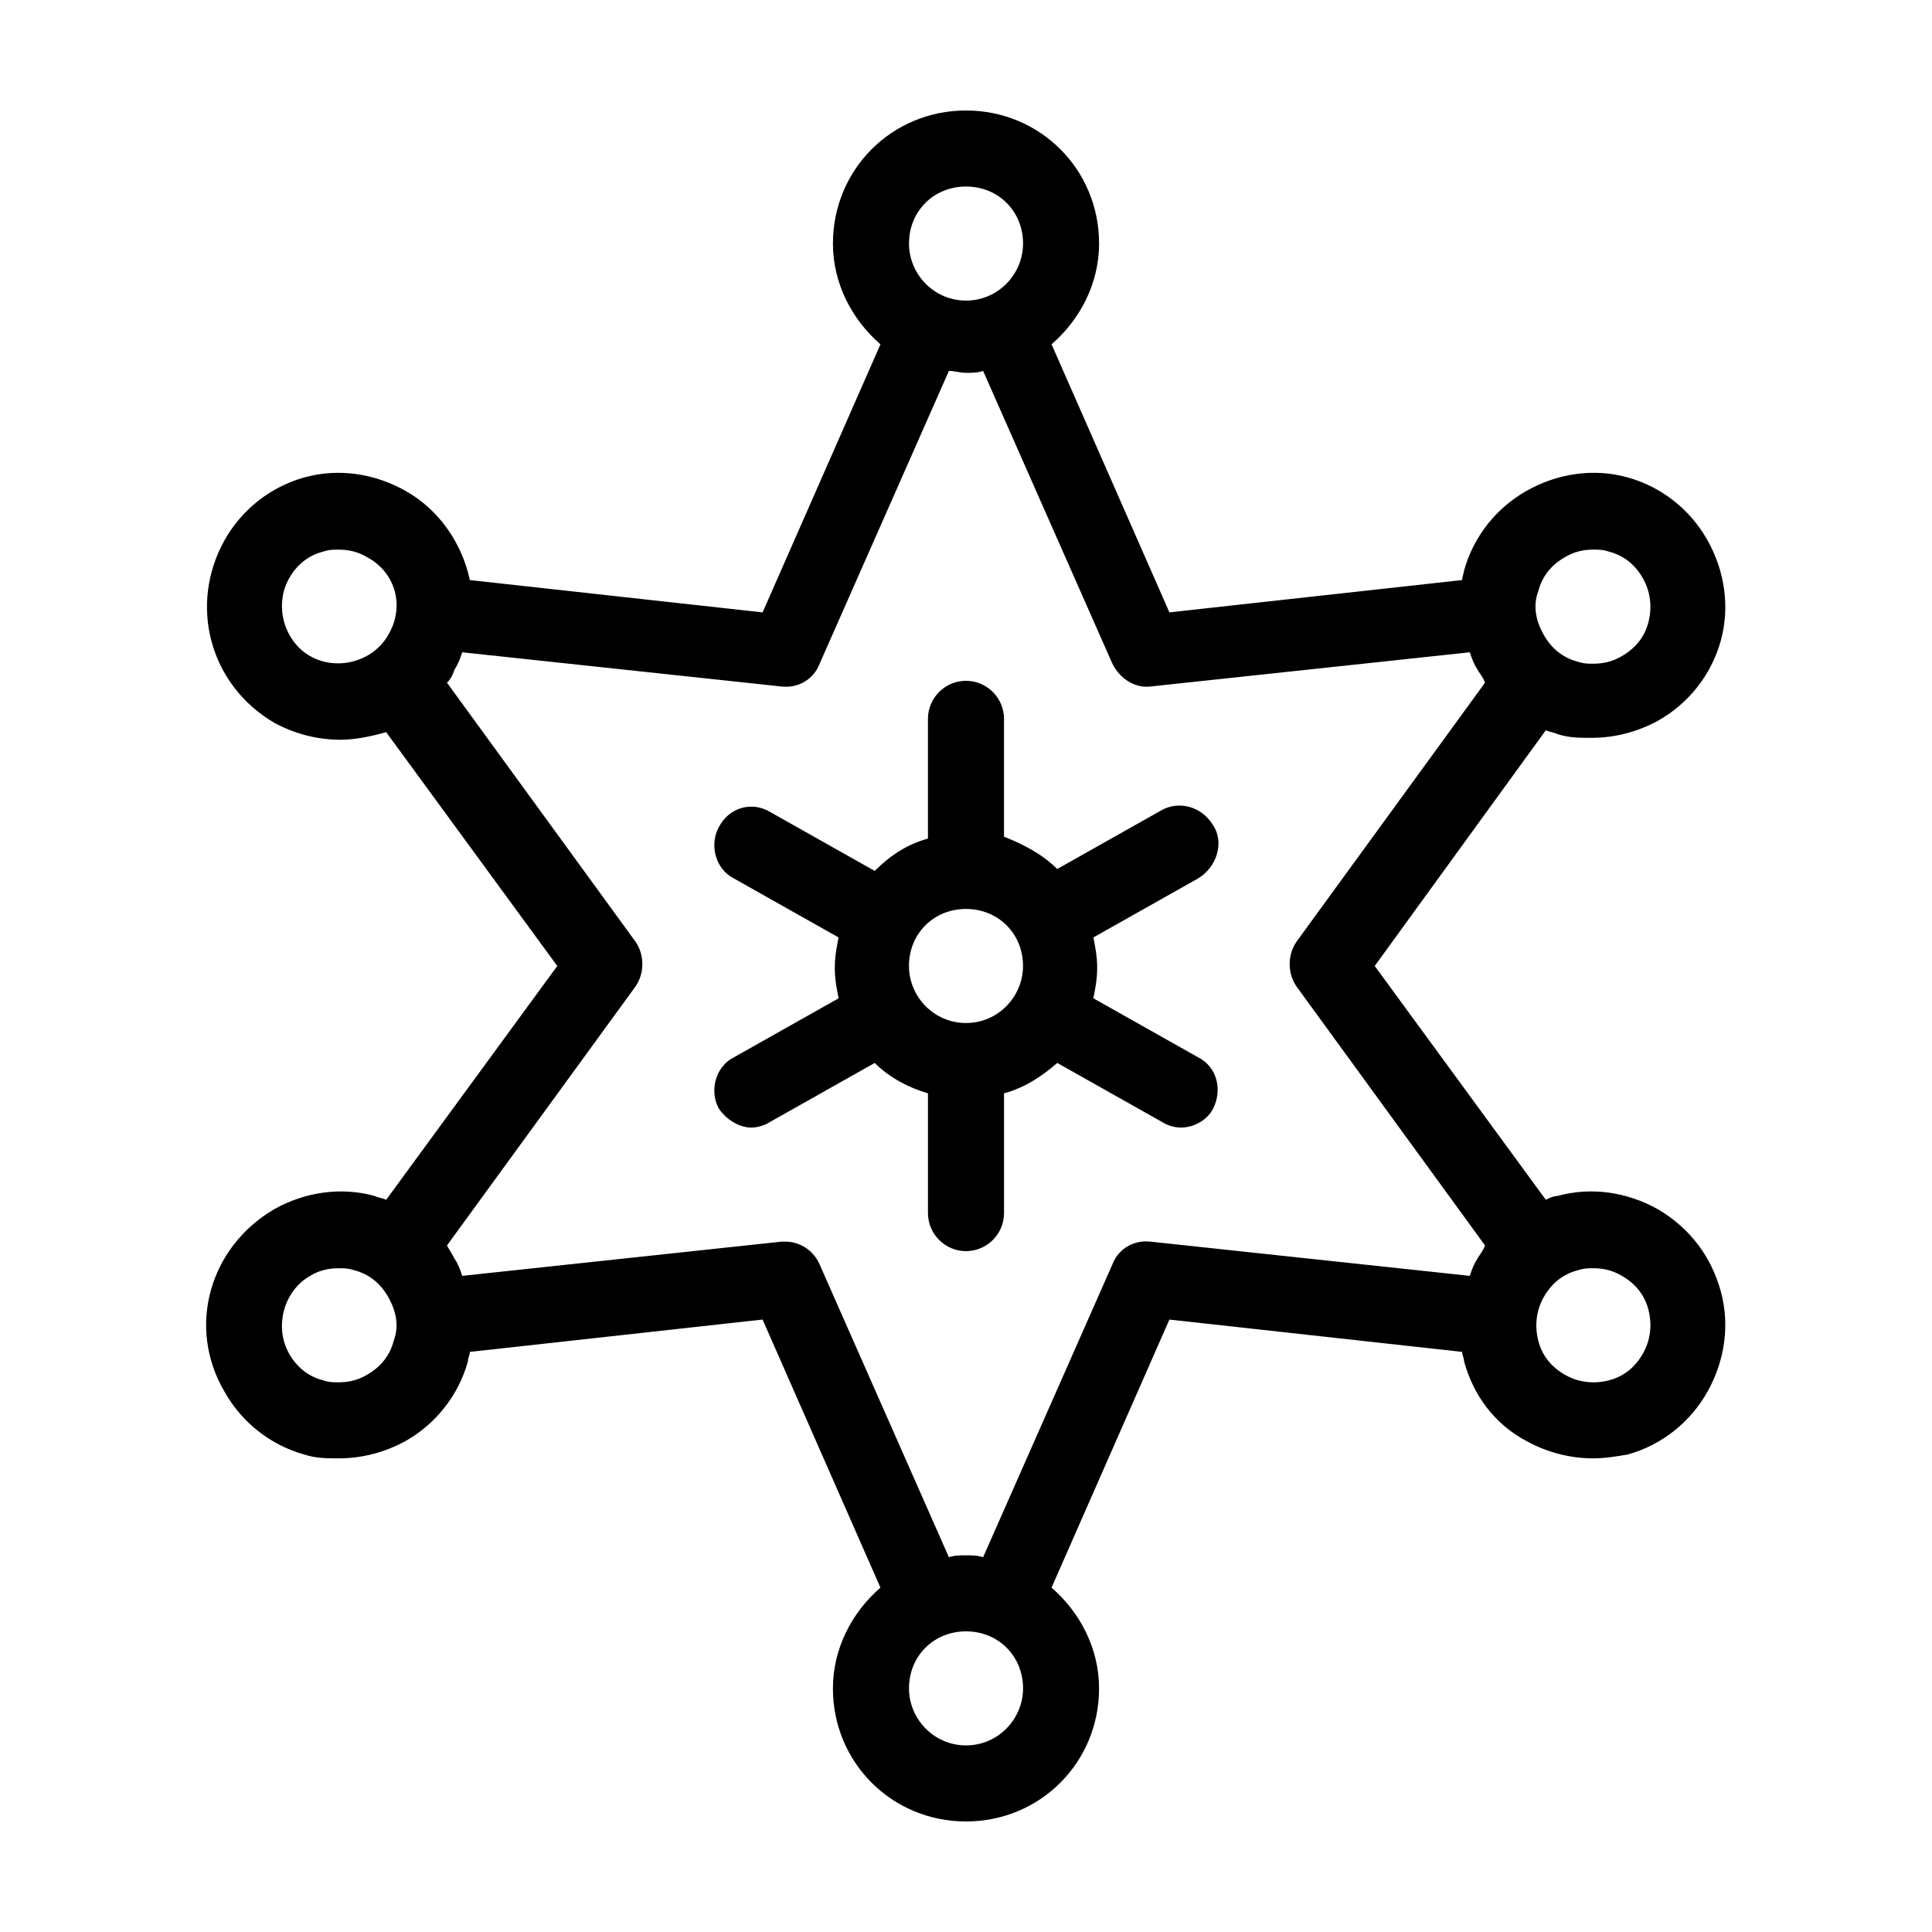
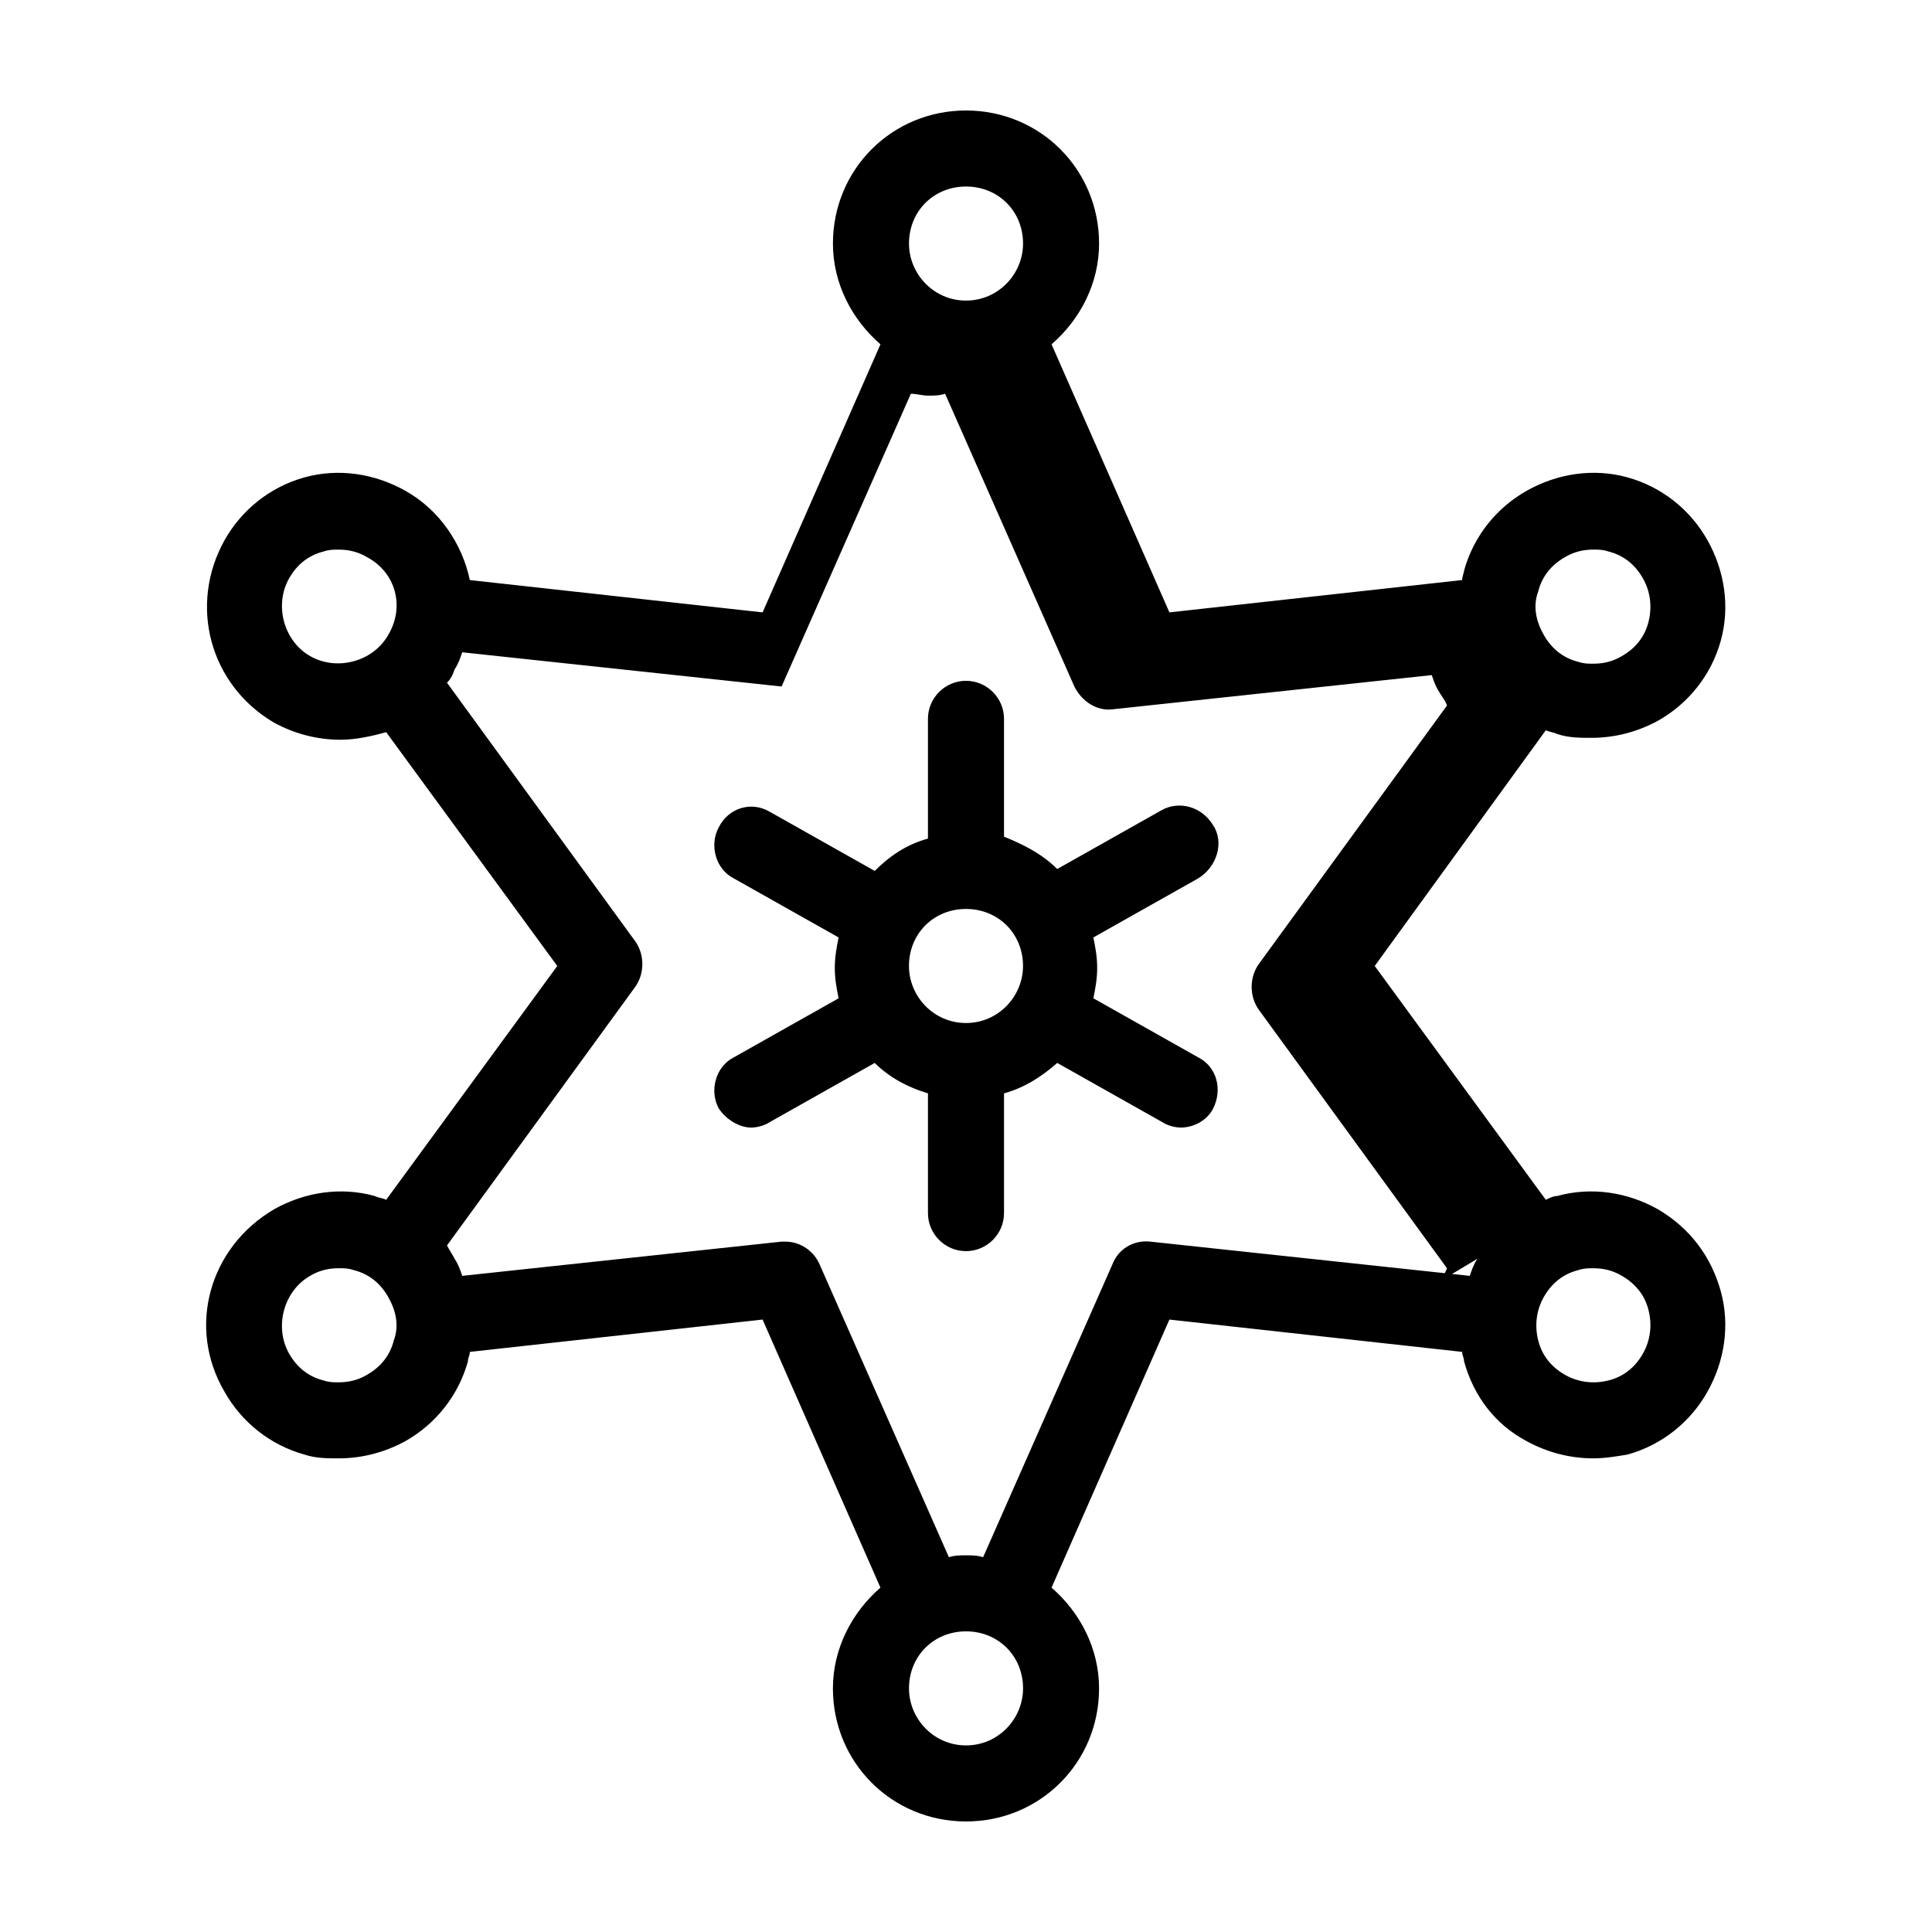
<svg xmlns="http://www.w3.org/2000/svg" fill="#000000" width="800px" height="800px" version="1.1" viewBox="144 144 512 512">
-   <path d="m465.49 362.71c-3.023-5.039-9.07-6.551-13.602-4.031l-27.711 15.617c-4.031-4.031-9.07-6.551-14.105-8.566v-31.23c0-5.543-4.535-10.078-10.078-10.078-5.543 0-10.078 4.535-10.078 10.078v31.738c-5.543 1.512-10.078 4.535-14.105 8.566l-27.711-15.617c-5.039-3.023-11.082-1.008-13.602 4.031-2.519 4.535-1.008 11.082 4.031 13.602l27.711 15.617c-0.504 2.519-1.008 5.039-1.008 8.062 0 3.023 0.504 5.543 1.008 8.062l-27.711 15.617c-5.039 2.519-6.551 9.07-4.031 13.602 2.016 3.023 5.543 5.039 8.566 5.039 1.512 0 3.527-0.504 5.039-1.512l27.711-15.617c4.031 4.031 9.07 6.551 14.105 8.062v31.734c0 5.543 4.535 10.078 10.078 10.078s10.078-4.535 10.078-10.078v-31.738c5.543-1.512 10.078-4.535 14.105-8.062l27.711 15.617c1.512 1.008 3.527 1.512 5.039 1.512 3.527 0 7.055-2.016 8.566-5.039 2.519-5.039 1.008-11.082-4.031-13.602l-27.711-15.617c0.504-2.519 1.008-5.039 1.008-8.062s-0.504-5.543-1.008-8.062l27.711-15.617c5.031-3.019 7.047-9.57 4.023-14.105zm-65.492 52.398c-8.566 0-15.113-7.055-15.113-15.113 0-8.566 6.551-15.113 15.113-15.113 8.566 0 15.113 6.551 15.113 15.113 0 8.059-6.551 15.113-15.113 15.113zm183.39 49.371c-8.062-4.535-17.633-6.047-26.703-3.527-1.008 0-2.016 0.504-3.023 1.008l-45.344-61.969 45.344-62.473c1.008 0.504 2.016 0.504 3.023 1.008 3.023 1.008 6.047 1.008 9.07 1.008 6.047 0 12.09-1.512 17.633-4.535 8.062-4.535 14.105-12.09 16.625-21.16s1.008-18.641-3.527-26.703-12.09-14.105-21.16-16.625c-9.07-2.519-18.641-1.008-26.703 3.527-8.062 4.535-14.105 12.09-16.625 21.16 0 0.504-0.504 1.512-0.504 2.519l-77.586 8.566-31.234-71.039c7.555-6.547 12.594-16.117 12.594-26.699 0-19.648-15.617-35.266-35.266-35.266s-35.266 15.617-35.266 35.266c0 10.578 5.039 20.152 12.594 26.703l-31.234 71.039-77.586-8.566c-2.016-9.574-8.062-18.641-17.129-23.68-8.062-4.535-17.633-6.047-26.703-3.527-9.07 2.519-16.625 8.566-21.16 16.625-9.574 17.129-4.031 38.289 13.098 48.367 5.543 3.023 11.586 4.535 17.633 4.535 4.031 0 8.566-1.008 12.09-2.016l45.344 61.969-45.344 61.969c-1.008-0.504-2.016-0.504-3.023-1.008-9.07-2.519-18.641-1.008-26.703 3.527-17.129 10.074-23.172 31.234-13.098 48.363 4.535 8.062 12.09 14.105 21.16 16.625 3.023 1.008 6.047 1.008 9.07 1.008 6.047 0 12.09-1.512 17.633-4.535 8.062-4.535 14.105-12.09 16.625-21.16 0-1.008 0.504-1.512 0.504-2.519l77.586-8.566 31.234 71.039c-7.555 6.551-12.594 16.125-12.594 26.703 0 19.648 15.617 35.266 35.266 35.266 19.648 0 35.266-15.617 35.266-35.266 0-10.578-5.039-20.152-12.594-26.703l31.234-71.039 77.586 8.566c0 1.008 0.504 1.512 0.504 2.519 2.519 9.07 8.062 16.625 16.625 21.16 5.543 3.023 11.586 4.535 17.633 4.535 3.023 0 6.047-0.504 9.07-1.008 9.07-2.519 16.625-8.566 21.16-16.625 4.535-8.062 6.047-17.633 3.527-26.703-2.516-9.066-8.059-16.625-16.621-21.664zm-31.742-163.74c1.008-4.031 3.527-7.055 7.055-9.07 2.519-1.512 5.039-2.016 7.559-2.016 1.512 0 2.519 0 4.031 0.504 4.031 1.008 7.055 3.527 9.07 7.055s2.519 7.559 1.512 11.586c-1.008 4.031-3.527 7.055-7.055 9.07-2.519 1.512-5.039 2.016-7.559 2.016-1.512 0-2.519 0-4.031-0.504-4.031-1.008-7.055-3.527-9.07-7.055-2.016-3.523-3.023-7.555-1.512-11.586zm-304.8 11.59c-4.031 7.055-13.602 9.574-20.656 5.543-7.055-4.031-9.574-13.602-5.543-20.656 2.016-3.527 5.039-6.047 9.07-7.055 1.512-0.504 2.519-0.504 4.031-0.504 2.519 0 5.039 0.504 7.559 2.016 7.555 4.031 10.074 13.098 5.539 20.656zm1.512 186.91c-1.008 4.031-3.527 7.055-7.055 9.07-2.519 1.512-5.039 2.016-7.559 2.016-1.512 0-2.519 0-4.031-0.504-4.031-1.008-7.055-3.527-9.07-7.055-4.031-7.055-1.512-16.625 5.543-20.656 2.519-1.512 5.039-2.016 7.559-2.016 1.512 0 2.519 0 4.031 0.504 4.031 1.008 7.055 3.527 9.07 7.055 2.016 3.523 3.023 7.555 1.512 11.586zm151.65-305.81c8.566 0 15.113 6.551 15.113 15.113 0 8.062-6.551 15.113-15.113 15.113-8.566 0-15.113-7.055-15.113-15.113-0.004-8.566 6.547-15.113 15.113-15.113zm0 413.12c-8.566 0-15.113-7.055-15.113-15.113 0-8.566 6.551-15.113 15.113-15.113 8.566 0 15.113 6.551 15.113 15.113 0 8.062-6.551 15.113-15.113 15.113zm135.52-128.97c-1.008 1.512-1.512 3.023-2.016 4.535l-84.641-9.07c-4.535-0.504-8.566 2.016-10.078 6.047l-34.258 77.586c-1.512-0.504-3.019-0.504-4.531-0.504s-3.023 0-4.535 0.504l-34.258-77.586c-1.512-3.527-5.039-6.047-9.07-6.047h-1.008l-84.641 9.07c-0.504-1.512-1.008-3.023-2.016-4.535-0.504-1.008-1.512-2.519-2.016-3.527l49.879-68.52c2.519-3.527 2.519-8.566 0-12.09l-49.879-68.52c1.008-1.008 1.512-2.016 2.016-3.527 1.008-1.512 1.512-3.023 2.016-4.535l84.641 9.07c4.535 0.504 8.566-2.016 10.078-6.047l34.258-77.586c1.512 0 3.023 0.504 4.535 0.504s3.023 0 4.535-0.504l34.258 77.586c2.016 4.031 6.047 6.551 10.078 6.047l84.641-9.07c0.504 1.512 1.008 3.023 2.016 4.535 0.504 1.008 1.512 2.016 2.016 3.527l-49.879 68.52c-2.519 3.527-2.519 8.566 0 12.09l49.879 68.52c-0.508 1.512-1.516 2.519-2.019 3.527zm43.832 25.191c-2.016 3.527-5.039 6.047-9.07 7.055-4.031 1.008-8.062 0.504-11.586-1.512-3.527-2.016-6.047-5.039-7.055-9.07-1.008-4.031-0.504-8.062 1.512-11.586 2.016-3.527 5.039-6.047 9.07-7.055 1.512-0.504 2.519-0.504 4.031-0.504 2.519 0 5.039 0.504 7.559 2.016 3.527 2.016 6.047 5.039 7.055 9.07 1.004 4.027 0.5 8.059-1.516 11.586z" />
+   <path d="m465.49 362.71c-3.023-5.039-9.07-6.551-13.602-4.031l-27.711 15.617c-4.031-4.031-9.07-6.551-14.105-8.566v-31.23c0-5.543-4.535-10.078-10.078-10.078-5.543 0-10.078 4.535-10.078 10.078v31.738c-5.543 1.512-10.078 4.535-14.105 8.566l-27.711-15.617c-5.039-3.023-11.082-1.008-13.602 4.031-2.519 4.535-1.008 11.082 4.031 13.602l27.711 15.617c-0.504 2.519-1.008 5.039-1.008 8.062 0 3.023 0.504 5.543 1.008 8.062l-27.711 15.617c-5.039 2.519-6.551 9.07-4.031 13.602 2.016 3.023 5.543 5.039 8.566 5.039 1.512 0 3.527-0.504 5.039-1.512l27.711-15.617c4.031 4.031 9.07 6.551 14.105 8.062v31.734c0 5.543 4.535 10.078 10.078 10.078s10.078-4.535 10.078-10.078v-31.738c5.543-1.512 10.078-4.535 14.105-8.062l27.711 15.617c1.512 1.008 3.527 1.512 5.039 1.512 3.527 0 7.055-2.016 8.566-5.039 2.519-5.039 1.008-11.082-4.031-13.602l-27.711-15.617c0.504-2.519 1.008-5.039 1.008-8.062s-0.504-5.543-1.008-8.062l27.711-15.617c5.031-3.019 7.047-9.57 4.023-14.105zm-65.492 52.398c-8.566 0-15.113-7.055-15.113-15.113 0-8.566 6.551-15.113 15.113-15.113 8.566 0 15.113 6.551 15.113 15.113 0 8.059-6.551 15.113-15.113 15.113zm183.39 49.371c-8.062-4.535-17.633-6.047-26.703-3.527-1.008 0-2.016 0.504-3.023 1.008l-45.344-61.969 45.344-62.473c1.008 0.504 2.016 0.504 3.023 1.008 3.023 1.008 6.047 1.008 9.07 1.008 6.047 0 12.09-1.512 17.633-4.535 8.062-4.535 14.105-12.09 16.625-21.16s1.008-18.641-3.527-26.703-12.09-14.105-21.16-16.625c-9.07-2.519-18.641-1.008-26.703 3.527-8.062 4.535-14.105 12.09-16.625 21.16 0 0.504-0.504 1.512-0.504 2.519l-77.586 8.566-31.234-71.039c7.555-6.547 12.594-16.117 12.594-26.699 0-19.648-15.617-35.266-35.266-35.266s-35.266 15.617-35.266 35.266c0 10.578 5.039 20.152 12.594 26.703l-31.234 71.039-77.586-8.566c-2.016-9.574-8.062-18.641-17.129-23.68-8.062-4.535-17.633-6.047-26.703-3.527-9.07 2.519-16.625 8.566-21.16 16.625-9.574 17.129-4.031 38.289 13.098 48.367 5.543 3.023 11.586 4.535 17.633 4.535 4.031 0 8.566-1.008 12.09-2.016l45.344 61.969-45.344 61.969c-1.008-0.504-2.016-0.504-3.023-1.008-9.07-2.519-18.641-1.008-26.703 3.527-17.129 10.074-23.172 31.234-13.098 48.363 4.535 8.062 12.09 14.105 21.16 16.625 3.023 1.008 6.047 1.008 9.07 1.008 6.047 0 12.09-1.512 17.633-4.535 8.062-4.535 14.105-12.09 16.625-21.16 0-1.008 0.504-1.512 0.504-2.519l77.586-8.566 31.234 71.039c-7.555 6.551-12.594 16.125-12.594 26.703 0 19.648 15.617 35.266 35.266 35.266 19.648 0 35.266-15.617 35.266-35.266 0-10.578-5.039-20.152-12.594-26.703l31.234-71.039 77.586 8.566c0 1.008 0.504 1.512 0.504 2.519 2.519 9.07 8.062 16.625 16.625 21.16 5.543 3.023 11.586 4.535 17.633 4.535 3.023 0 6.047-0.504 9.07-1.008 9.07-2.519 16.625-8.566 21.16-16.625 4.535-8.062 6.047-17.633 3.527-26.703-2.516-9.066-8.059-16.625-16.621-21.664zm-31.742-163.74c1.008-4.031 3.527-7.055 7.055-9.07 2.519-1.512 5.039-2.016 7.559-2.016 1.512 0 2.519 0 4.031 0.504 4.031 1.008 7.055 3.527 9.07 7.055s2.519 7.559 1.512 11.586c-1.008 4.031-3.527 7.055-7.055 9.07-2.519 1.512-5.039 2.016-7.559 2.016-1.512 0-2.519 0-4.031-0.504-4.031-1.008-7.055-3.527-9.07-7.055-2.016-3.523-3.023-7.555-1.512-11.586zm-304.8 11.59c-4.031 7.055-13.602 9.574-20.656 5.543-7.055-4.031-9.574-13.602-5.543-20.656 2.016-3.527 5.039-6.047 9.07-7.055 1.512-0.504 2.519-0.504 4.031-0.504 2.519 0 5.039 0.504 7.559 2.016 7.555 4.031 10.074 13.098 5.539 20.656zm1.512 186.91c-1.008 4.031-3.527 7.055-7.055 9.07-2.519 1.512-5.039 2.016-7.559 2.016-1.512 0-2.519 0-4.031-0.504-4.031-1.008-7.055-3.527-9.07-7.055-4.031-7.055-1.512-16.625 5.543-20.656 2.519-1.512 5.039-2.016 7.559-2.016 1.512 0 2.519 0 4.031 0.504 4.031 1.008 7.055 3.527 9.07 7.055 2.016 3.523 3.023 7.555 1.512 11.586zm151.65-305.81c8.566 0 15.113 6.551 15.113 15.113 0 8.062-6.551 15.113-15.113 15.113-8.566 0-15.113-7.055-15.113-15.113-0.004-8.566 6.547-15.113 15.113-15.113zm0 413.12c-8.566 0-15.113-7.055-15.113-15.113 0-8.566 6.551-15.113 15.113-15.113 8.566 0 15.113 6.551 15.113 15.113 0 8.062-6.551 15.113-15.113 15.113zm135.52-128.97c-1.008 1.512-1.512 3.023-2.016 4.535l-84.641-9.07c-4.535-0.504-8.566 2.016-10.078 6.047l-34.258 77.586c-1.512-0.504-3.019-0.504-4.531-0.504s-3.023 0-4.535 0.504l-34.258-77.586c-1.512-3.527-5.039-6.047-9.07-6.047h-1.008l-84.641 9.07c-0.504-1.512-1.008-3.023-2.016-4.535-0.504-1.008-1.512-2.519-2.016-3.527l49.879-68.52c2.519-3.527 2.519-8.566 0-12.09l-49.879-68.52c1.008-1.008 1.512-2.016 2.016-3.527 1.008-1.512 1.512-3.023 2.016-4.535l84.641 9.07l34.258-77.586c1.512 0 3.023 0.504 4.535 0.504s3.023 0 4.535-0.504l34.258 77.586c2.016 4.031 6.047 6.551 10.078 6.047l84.641-9.07c0.504 1.512 1.008 3.023 2.016 4.535 0.504 1.008 1.512 2.016 2.016 3.527l-49.879 68.52c-2.519 3.527-2.519 8.566 0 12.09l49.879 68.52c-0.508 1.512-1.516 2.519-2.019 3.527zm43.832 25.191c-2.016 3.527-5.039 6.047-9.07 7.055-4.031 1.008-8.062 0.504-11.586-1.512-3.527-2.016-6.047-5.039-7.055-9.07-1.008-4.031-0.504-8.062 1.512-11.586 2.016-3.527 5.039-6.047 9.07-7.055 1.512-0.504 2.519-0.504 4.031-0.504 2.519 0 5.039 0.504 7.559 2.016 3.527 2.016 6.047 5.039 7.055 9.07 1.004 4.027 0.5 8.059-1.516 11.586z" />
</svg>